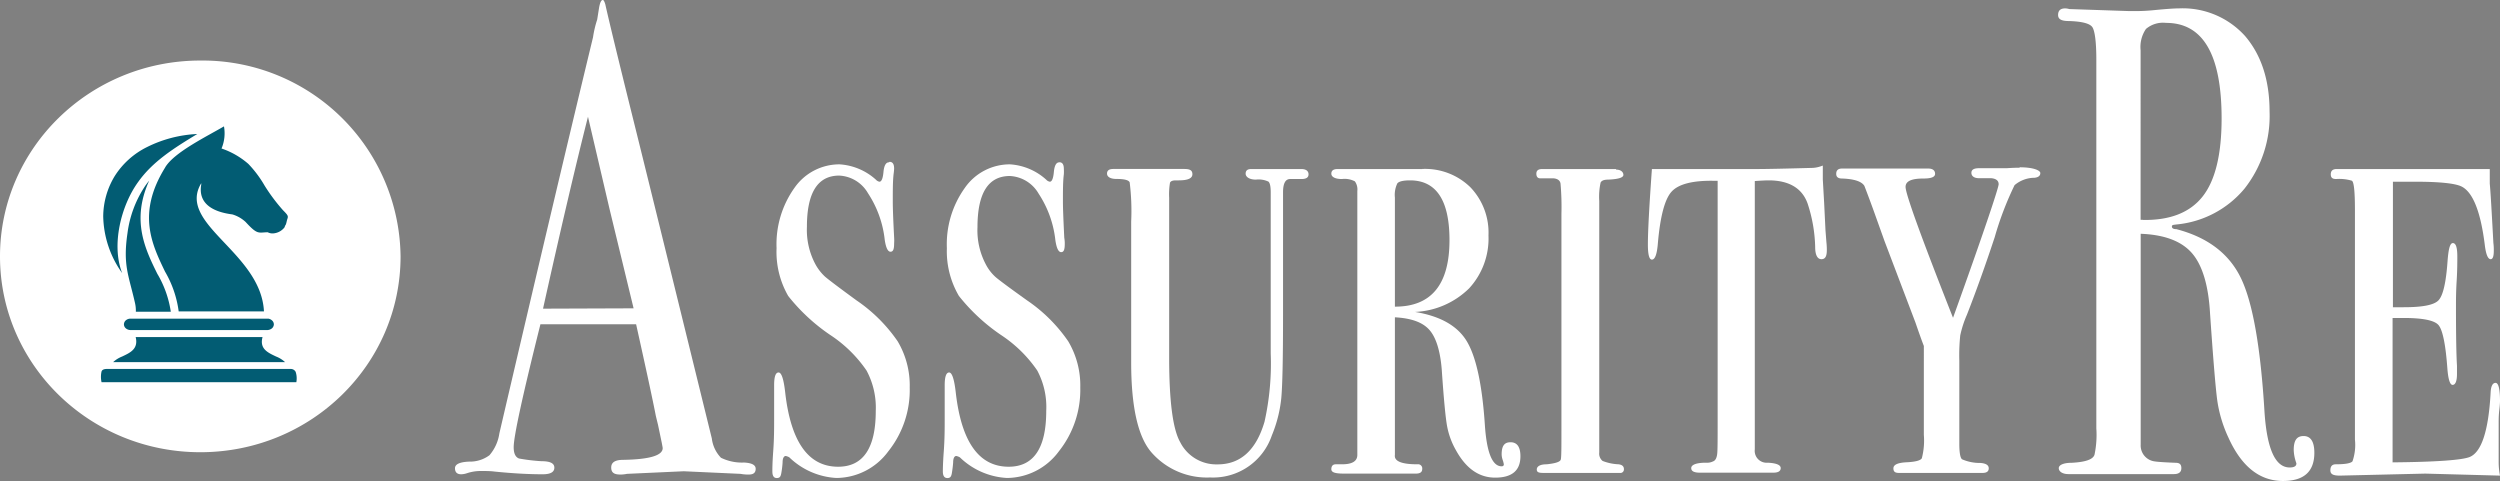
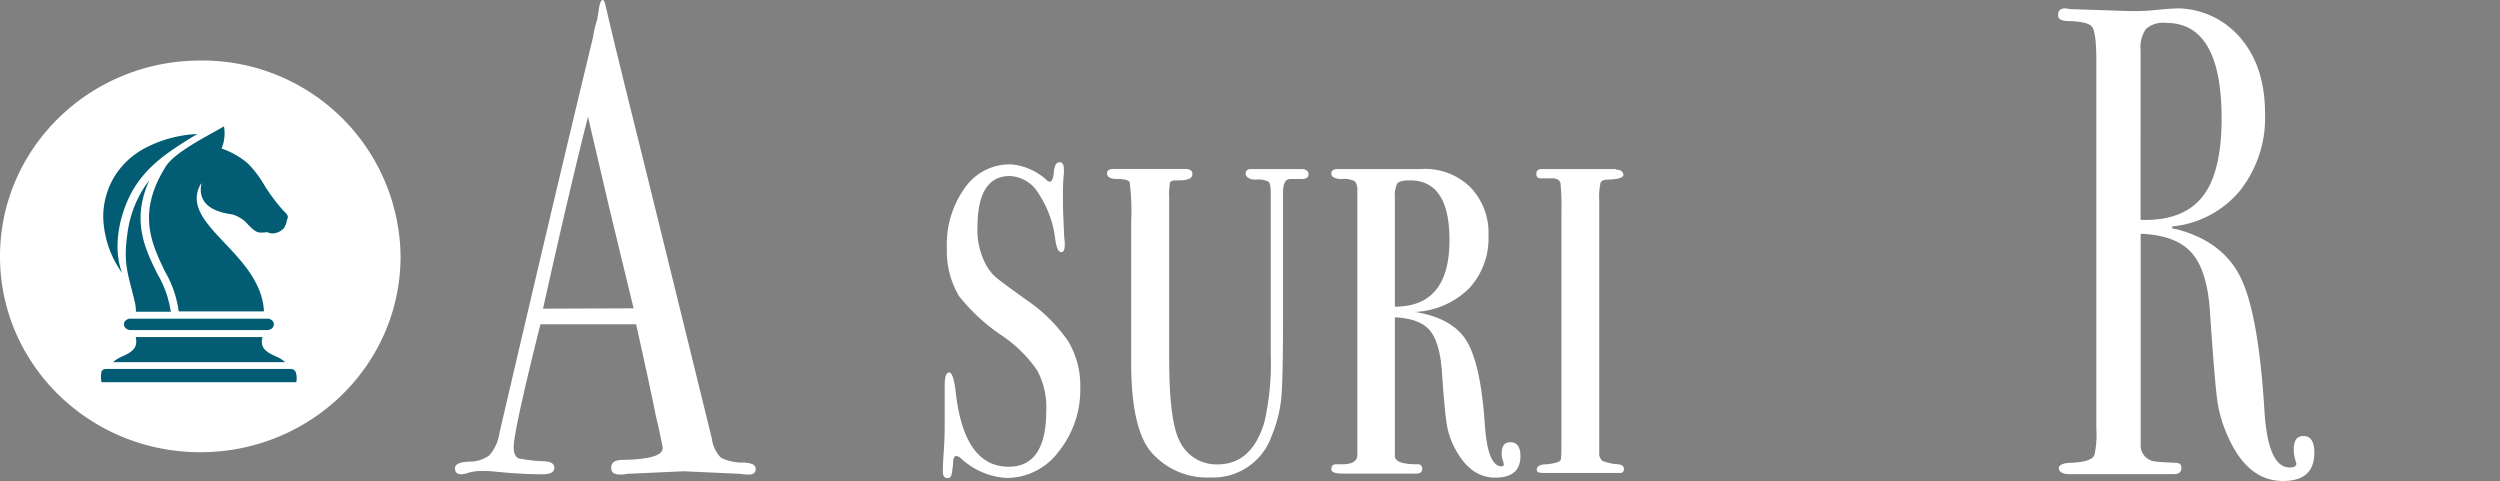
<svg xmlns="http://www.w3.org/2000/svg" viewBox="0 0 298.14 57.36">
  <rect x="0" y="0" width="298.14" height="57.36" fill="#808080" stroke="none" />
  <defs>
    <style>.cls-1{fill:#fff;}.cls-2{fill:#025c73;}</style>
  </defs>
  <g id="Layer_2" data-name="Layer 2">
    <g id="Layer_1-2" data-name="Layer 1">
      <path class="cls-1" d="M23.89,7.22C10.69,7.22,0,17.68,0,30.58S10.69,53.93,23.89,53.93,47.77,43.48,47.77,30.58A23.62,23.62,0,0,0,23.89,7.22Z" />
      <path class="cls-2" d="M19.68,20c-3.37,5.45-1.56,9.14,0,12.39a12.69,12.69,0,0,1,1.63,4.75H31.48C31.12,30.06,21.05,26.73,24,21.85L24,22c-.39,2.23,1.29,3.26,3.71,3.57a4,4,0,0,1,1.58.9c1.45,1.58,1.51,1.24,2.64,1.23a1.22,1.22,0,0,0,.7.13,1.87,1.87,0,0,0,1.28-.69c.06-.08.05-.18.14-.3s.14-.49.21-.7c.14-.38.09-.46-.52-1.08a21.34,21.34,0,0,1-2.2-2.95,13.4,13.4,0,0,0-1.92-2.56,9.49,9.49,0,0,0-3.2-1.84,4.68,4.68,0,0,0,.29-2.64c-2.12,1.24-5.92,3.09-7,4.87Zm-.89,12.71c-1.48-3-3.15-6.41-1-11.16-.16.18-.3.38-.44.57a13.18,13.18,0,0,0-2.15,5.71c-.56,3.84.16,5,.91,8.35a4,4,0,0,1,.09,1h4.17a12.46,12.46,0,0,0-1.55-4.43ZM32,38H15.58a.86.86,0,0,0-.56.19.65.65,0,0,0-.24.49.63.63,0,0,0,.22.47.88.88,0,0,0,.52.21h16.4a.93.93,0,0,0,.52-.21.67.67,0,0,0,.22-.47.65.65,0,0,0-.2-.45A.86.86,0,0,0,32,38Zm-.74,2.2H16.18c.34,1.4-.62,1.85-1.62,2.32a3.36,3.36,0,0,0-1.07.67H34a3.36,3.36,0,0,0-1.07-.67c-1-.47-2-.92-1.62-2.32ZM34.68,44H12.76c-.39,0-.58.11-.65.3a2.93,2.93,0,0,0,0,1.28H35.34a2.49,2.49,0,0,0-.08-1.23.65.65,0,0,0-.59-.35Zm-21-23a9.36,9.36,0,0,0-1.37,4.82,12,12,0,0,0,2.26,6.75c-1.3-3.29-.17-8,1.9-10.86,1.71-2.41,4.19-4,7.06-5.73a14.91,14.91,0,0,0-6,1.56A9.58,9.58,0,0,0,13.68,21Z" />
      <path class="cls-1" d="M64.76,36.81q3.13-14.08,5.36-22.89l2.57,11q2,8.26,2.87,11.85ZM71.88,0c-.18,0-.32.29-.43.88l-.23,1.45a13,13,0,0,0-.5,2.12Q66.41,22.27,59.55,51.69a5.08,5.08,0,0,1-1.18,2.6,3.89,3.89,0,0,1-2.43.76c-1.12.05-1.68.31-1.68.79s.25.72.75.72a2.33,2.33,0,0,0,.69-.13,5.19,5.19,0,0,1,1.66-.26c.57,0,1.12,0,1.65.07,2.17.22,4.08.32,5.71.32.93,0,1.39-.26,1.39-.79S65.6,55,64.56,55a21.9,21.9,0,0,1-2.66-.32c-.43-.16-.64-.61-.64-1.35q0-1.92,3.19-14.66H75.86q1.88,8.45,2.35,10.92l.27,1.11.44,2.11c.07.37.11.58.11.63q0,1.32-4.7,1.4c-1,0-1.44.31-1.44.92s.36.83,1.07.83a3.45,3.45,0,0,0,.8-.08l6.78-.31,6.78.31a4.65,4.65,0,0,0,1,.08c.53,0,.8-.22.8-.68s-.46-.7-1.39-.75a5.68,5.68,0,0,1-2.75-.57,4,4,0,0,1-1.09-2.3q-7.63-31.06-9.56-38.8-2.45-9.87-3.15-13C72.07.16,72,0,71.88,0" />
-       <path class="cls-1" d="M106,19.36c-.35,0-.57.39-.64,1.15s-.23,1.16-.48,1.16a.73.73,0,0,1-.42-.24,7.12,7.12,0,0,0-4.33-1.83,6.52,6.52,0,0,0-5.39,2.81,11.58,11.58,0,0,0-2.13,7.18A10.54,10.54,0,0,0,94,35.3a22.38,22.38,0,0,0,5.18,4.76,15.6,15.6,0,0,1,4.16,4.13A9.35,9.35,0,0,1,104.44,49q0,6.66-4.49,6.66-5.28,0-6.3-8.77c-.18-1.64-.44-2.47-.8-2.47s-.53.51-.53,1.52V50c0,1.06,0,2.34-.11,3.83s-.1,2.28-.1,2.39c0,.53.17.79.53.79s.46-.19.53-.56a10.61,10.61,0,0,0,.16-1.32c0-.5.16-.75.38-.75a1.43,1.43,0,0,1,.42.16A8.75,8.75,0,0,0,99.74,57a7.73,7.73,0,0,0,6.19-3.17,11.72,11.72,0,0,0,2.56-7.62,10.31,10.31,0,0,0-1.44-5.51,18.66,18.66,0,0,0-4.91-4.88Q99.05,33.56,98.4,33a5.73,5.73,0,0,1-1.17-1.51,8.69,8.69,0,0,1-1-4.44q0-6.1,3.84-6.11a4.18,4.18,0,0,1,3.44,2.1,12.57,12.57,0,0,1,2,5.56c.14.95.37,1.42.69,1.42s.43-.31.43-1a5.08,5.08,0,0,0,0-.72c-.11-2.07-.16-3.5-.16-4.3,0-1.33,0-2.42.1-3.27a6.28,6.28,0,0,0,.06-.63c0-.53-.18-.8-.54-.8" />
      <path class="cls-1" d="M126.32,19.36c-.36,0-.57.39-.64,1.15s-.23,1.16-.48,1.16a.75.75,0,0,1-.43-.24,7.1,7.1,0,0,0-4.32-1.83,6.52,6.52,0,0,0-5.39,2.81,11.52,11.52,0,0,0-2.14,7.18,10.54,10.54,0,0,0,1.44,5.71,22.61,22.61,0,0,0,5.18,4.76,15.6,15.6,0,0,1,4.16,4.13A9.25,9.25,0,0,1,124.77,49q0,6.66-4.48,6.66-5.28,0-6.3-8.77c-.18-1.64-.45-2.47-.8-2.47s-.53.51-.53,1.52V50c0,1.06,0,2.34-.11,3.83s-.11,2.28-.11,2.39c0,.53.18.79.54.79s.46-.19.53-.56a12.92,12.92,0,0,0,.16-1.32c0-.5.16-.75.37-.75a1.46,1.46,0,0,1,.43.16A8.73,8.73,0,0,0,120.08,57a7.74,7.74,0,0,0,6.19-3.17,11.77,11.77,0,0,0,2.56-7.62,10.31,10.31,0,0,0-1.44-5.51,18.66,18.66,0,0,0-4.91-4.88c-2.07-1.48-3.31-2.4-3.74-2.77a5.34,5.34,0,0,1-1.17-1.51,8.68,8.68,0,0,1-1-4.44q0-6.1,3.85-6.11a4.19,4.19,0,0,1,3.44,2.1,12.57,12.57,0,0,1,2,5.56c.14.95.37,1.42.69,1.42s.43-.31.43-1a3.88,3.88,0,0,0-.06-.72c-.1-2.07-.16-3.5-.16-4.3,0-1.33,0-2.42.11-3.27a5.36,5.36,0,0,0,0-.63c0-.53-.17-.8-.53-.8" />
      <path class="cls-1" d="M155.2,20.16h-6c-.43,0-.65.18-.65.55s.41.71,1.23.71a2.74,2.74,0,0,1,1.49.24c.18.16.27.58.27,1.27v19.2h0a31.79,31.79,0,0,1-.74,8.17q-1.5,5.09-5.61,5.08a4.82,4.82,0,0,1-4.43-2.62c-.89-1.54-1.33-4.9-1.33-10.1V23.58a8.22,8.22,0,0,1,.1-1.79c.08-.19.31-.28.7-.28h.34c1.09,0,1.63-.24,1.63-.73s-.32-.63-1-.63h-8.43c-.5,0-.75.18-.75.55s.37.64,1.12.64c.93,0,1.45.13,1.58.4a27.75,27.75,0,0,1,.18,4.69V43.21q0,7.95,2.41,10.73a8.78,8.78,0,0,0,7,3,7.4,7.4,0,0,0,7.36-5,15.75,15.75,0,0,0,1.13-4.45q.21-2.22.21-9.91V22.94c0-1.06.28-1.59.85-1.59h1.34c.57,0,.85-.18.85-.56s-.28-.63-.85-.63" />
      <path class="cls-1" d="M166.35,36.57v-13a3.15,3.15,0,0,1,.29-1.7c.2-.24.7-.36,1.51-.36q4.71,0,4.71,7.13,0,7.94-6.51,7.93m3.26-16.41H159.52c-.5,0-.75.18-.75.55s.42.64,1.26.64a2.62,2.62,0,0,1,1.55.28,1.66,1.66,0,0,1,.29,1.15V54.25c0,.75-.61,1.12-1.82,1.12h-.74c-.36,0-.54.2-.54.59s.5.52,1.5.52h8.59c.5,0,.75-.18.75-.55a.5.5,0,0,0-.58-.56c-1.89,0-2.79-.37-2.68-1.12V37.84c2,.11,3.33.61,4.12,1.51s1.29,2.49,1.47,4.76c.24,3.54.46,5.79.64,6.74a9.15,9.15,0,0,0,1.06,2.86q1.8,3.26,4.68,3.25c2,0,3-.85,3-2.55,0-1.11-.4-1.67-1.18-1.67s-1.06.49-1.06,1.47a2.28,2.28,0,0,0,.13.66,2.88,2.88,0,0,1,.13.5c0,.16-.09.24-.26.24q-1.67,0-2-4.92-.48-7.21-2.16-10c-1.12-1.85-3.18-3-6.17-3.49a9.82,9.82,0,0,0,6.46-2.82,8.77,8.77,0,0,0,2.3-6.3,7.81,7.81,0,0,0-2.16-5.75,7.72,7.72,0,0,0-5.74-2.18" />
      <path class="cls-1" d="M192.72,20.16h-8.81c-.46,0-.69.18-.69.55s.16.56.48.56h1.6c.46.05.73.25.8.6a31.86,31.86,0,0,1,.11,3.65V51.36c0,2,0,3.18-.08,3.45s-.62.45-1.68.56c-.79,0-1.18.25-1.18.62s.3.41.91.41h9a.42.42,0,0,0,.48-.47c0-.32-.22-.51-.64-.56a5.88,5.88,0,0,1-1.9-.4,1.12,1.12,0,0,1-.4-1v-30a7.94,7.94,0,0,1,.16-2.19c.11-.24.41-.36.91-.36,1.21-.05,1.81-.24,1.81-.56s-.28-.63-.85-.63" />
-       <path class="cls-1" d="M217.33,19.76a3.54,3.54,0,0,1-1.12.26q-5.09.14-6.73.14H197q-.48,6.68-.48,9,0,1.8.48,1.8c.36,0,.59-.6.7-1.82q.42-5,1.68-6.32t5-1.26h.46V50.18c0,2.23,0,3.58-.06,4s-.19.73-.48.84a1.61,1.61,0,0,1-.85.16c-1.18,0-1.76.26-1.76.64s.35.55,1.06.55h8.71c.6,0,.9-.18.9-.55s-.51-.59-1.55-.64a1.42,1.42,0,0,1-1.54-1.59v-32c.74-.05,1.29-.08,1.65-.08,2.42,0,4,.93,4.65,2.77a17.71,17.71,0,0,1,.9,5.17c0,1,.29,1.46.75,1.46s.64-.36.64-1.09c0-.16,0-.47-.05-.94l-.11-1.4-.16-3.28-.16-2.8,0-1.64Z" />
-       <path class="cls-1" d="M240.85,20q-.67,0-1.53.06H236c-.6,0-.9.18-.9.55s.3.64.9.64h1.45c.6.05.9.3.9.72s-1.81,5.85-5.44,15.93q-5.66-14.34-5.66-15.61c0-.69.71-1,2.13-1,.93,0,1.39-.18,1.39-.56s-.26-.63-.8-.63H219.67q-.69,0-.69.63c0,.38.23.56.69.56,1.46.05,2.35.35,2.67.88.43,1.11.8,2.12,1.12,3l1.28,3.58,3.69,9.72c.42,1.22.75,2.15,1,2.79V51.86a8.4,8.4,0,0,1-.24,2.79c-.16.27-.77.43-1.82.48s-1.57.29-1.57.72.23.55.69.55h9.93c.5,0,.75-.18.75-.55s-.32-.59-1-.64a5.27,5.27,0,0,1-2.19-.44c-.21-.18-.32-.81-.32-1.87V43a23.12,23.12,0,0,1,.11-3,12.74,12.74,0,0,1,.8-2.47q1.65-4.22,3.31-9.24a37.91,37.91,0,0,1,2.37-6.21,3.7,3.7,0,0,1,2.38-.88c.46-.05.69-.24.69-.56s-.82-.69-2.47-.69" />
-       <path class="cls-1" d="M255.55,26.21h-.27V6a3.82,3.82,0,0,1,.64-2.55,3.14,3.14,0,0,1,2.4-.72q6.62,0,6.62,11.39,0,6.45-2.27,9.32t-7.12,2.79M259.87,1c-.57,0-1.57.07-3,.21s-2.28.11-3,.11l-7.1-.24a1.8,1.8,0,0,0-.48-.08c-.57,0-.85.26-.85.79s.44.72,1.33.72c1.53.05,2.45.29,2.75.72S250,5,250,7.09v44a11.47,11.47,0,0,1-.21,3.1c-.14.59-1.05.91-2.72,1-1,0-1.55.27-1.55.64s.39.71,1.17.71h12.55c.6,0,.9-.24.9-.71s-.23-.64-.69-.64c-1.32-.05-2.13-.11-2.45-.16a1.91,1.91,0,0,1-1.71-2V27.88q4.21.16,6.08,2.27c1.25,1.41,2,3.82,2.19,7.21q.58,8.45.88,10.52a15.72,15.72,0,0,0,1.31,4.3c1.56,3.46,3.73,5.18,6.51,5.18Q276,57.36,276,54c0-1.32-.43-2-1.28-2s-1.18.56-1.18,1.68a5.07,5.07,0,0,0,.27,1.43l.05.16c0,.32-.27.48-.8.48-1.71,0-2.7-2.19-3-6.55q-.69-11.59-2.8-16t-7.71-5.87c-.36,0-.54-.11-.54-.32s.22-.19.54-.24a12,12,0,0,0,8.11-4.26,14,14,0,0,0,3-9.2c0-3.78-1-6.76-2.91-9A10,10,0,0,0,259.87,1" />
-       <path class="cls-1" d="M296.91,20.16H278.66c-.47,0-.7.21-.7.63s.22.56.64.56a5.21,5.21,0,0,1,1.87.2c.25.13.37,1.29.37,3.47v27.4a6,6,0,0,1-.29,2.59c-.19.24-.86.36-2,.36-.43,0-.64.24-.64.72s.37.63,1.13.63l10.19-.24,8.91.24a8.56,8.56,0,0,1-.16-1.59V50.51c0-.48,0-1,.08-1.66s.08-1,.08-1c0-1.46-.18-2.19-.53-2.19s-.56.4-.59,1.19q-.37,6.78-2.5,7.65c-.92.37-4,.59-9.19.64V37.92h1.31c2.28,0,3.67.28,4.16.84s.85,2.27,1.06,5.14c.1,1.33.31,2,.63,2s.52-.43.52-1.28c0-.26,0-.61,0-1q-.12-1.92-.12-7.09c0-.69,0-1.7.08-3s.08-2.31.08-2.95c0-1.06-.17-1.59-.53-1.59s-.53.74-.64,2.23c-.18,2.5-.53,4-1.06,4.58s-1.92.84-4.18.84h-1.27V21.67H288c2.9,0,4.75.19,5.53.56q2.07,1,2.81,7.09.21,1.59.69,1.59c.25,0,.37-.34.37-1a6.41,6.41,0,0,0-.05-.94c-.21-3.93-.35-6.28-.43-7.07l0-1.18v-.54Z" />
+       <path class="cls-1" d="M255.55,26.21h-.27V6a3.82,3.82,0,0,1,.64-2.55,3.14,3.14,0,0,1,2.4-.72q6.62,0,6.62,11.39,0,6.45-2.27,9.32t-7.12,2.79M259.87,1c-.57,0-1.57.07-3,.21s-2.28.11-3,.11l-7.1-.24a1.8,1.8,0,0,0-.48-.08c-.57,0-.85.26-.85.79s.44.72,1.33.72c1.53.05,2.45.29,2.75.72S250,5,250,7.09v44a11.47,11.47,0,0,1-.21,3.1c-.14.59-1.05.91-2.72,1-1,0-1.55.27-1.55.64s.39.71,1.17.71h12.55c.6,0,.9-.24.9-.71s-.23-.64-.69-.64c-1.32-.05-2.13-.11-2.45-.16a1.91,1.91,0,0,1-1.71-2V27.88q4.21.16,6.08,2.27c1.25,1.41,2,3.82,2.19,7.21q.58,8.45.88,10.52a15.72,15.72,0,0,0,1.31,4.3c1.56,3.46,3.73,5.18,6.51,5.18Q276,57.36,276,54c0-1.32-.43-2-1.28-2s-1.18.56-1.18,1.68a5.07,5.07,0,0,0,.27,1.43l.05.16c0,.32-.27.48-.8.48-1.71,0-2.7-2.19-3-6.55q-.69-11.59-2.8-16t-7.71-5.87c-.36,0-.54-.11-.54-.32a12,12,0,0,0,8.11-4.26,14,14,0,0,0,3-9.2c0-3.78-1-6.76-2.91-9A10,10,0,0,0,259.87,1" />
    </g>
  </g>
</svg>